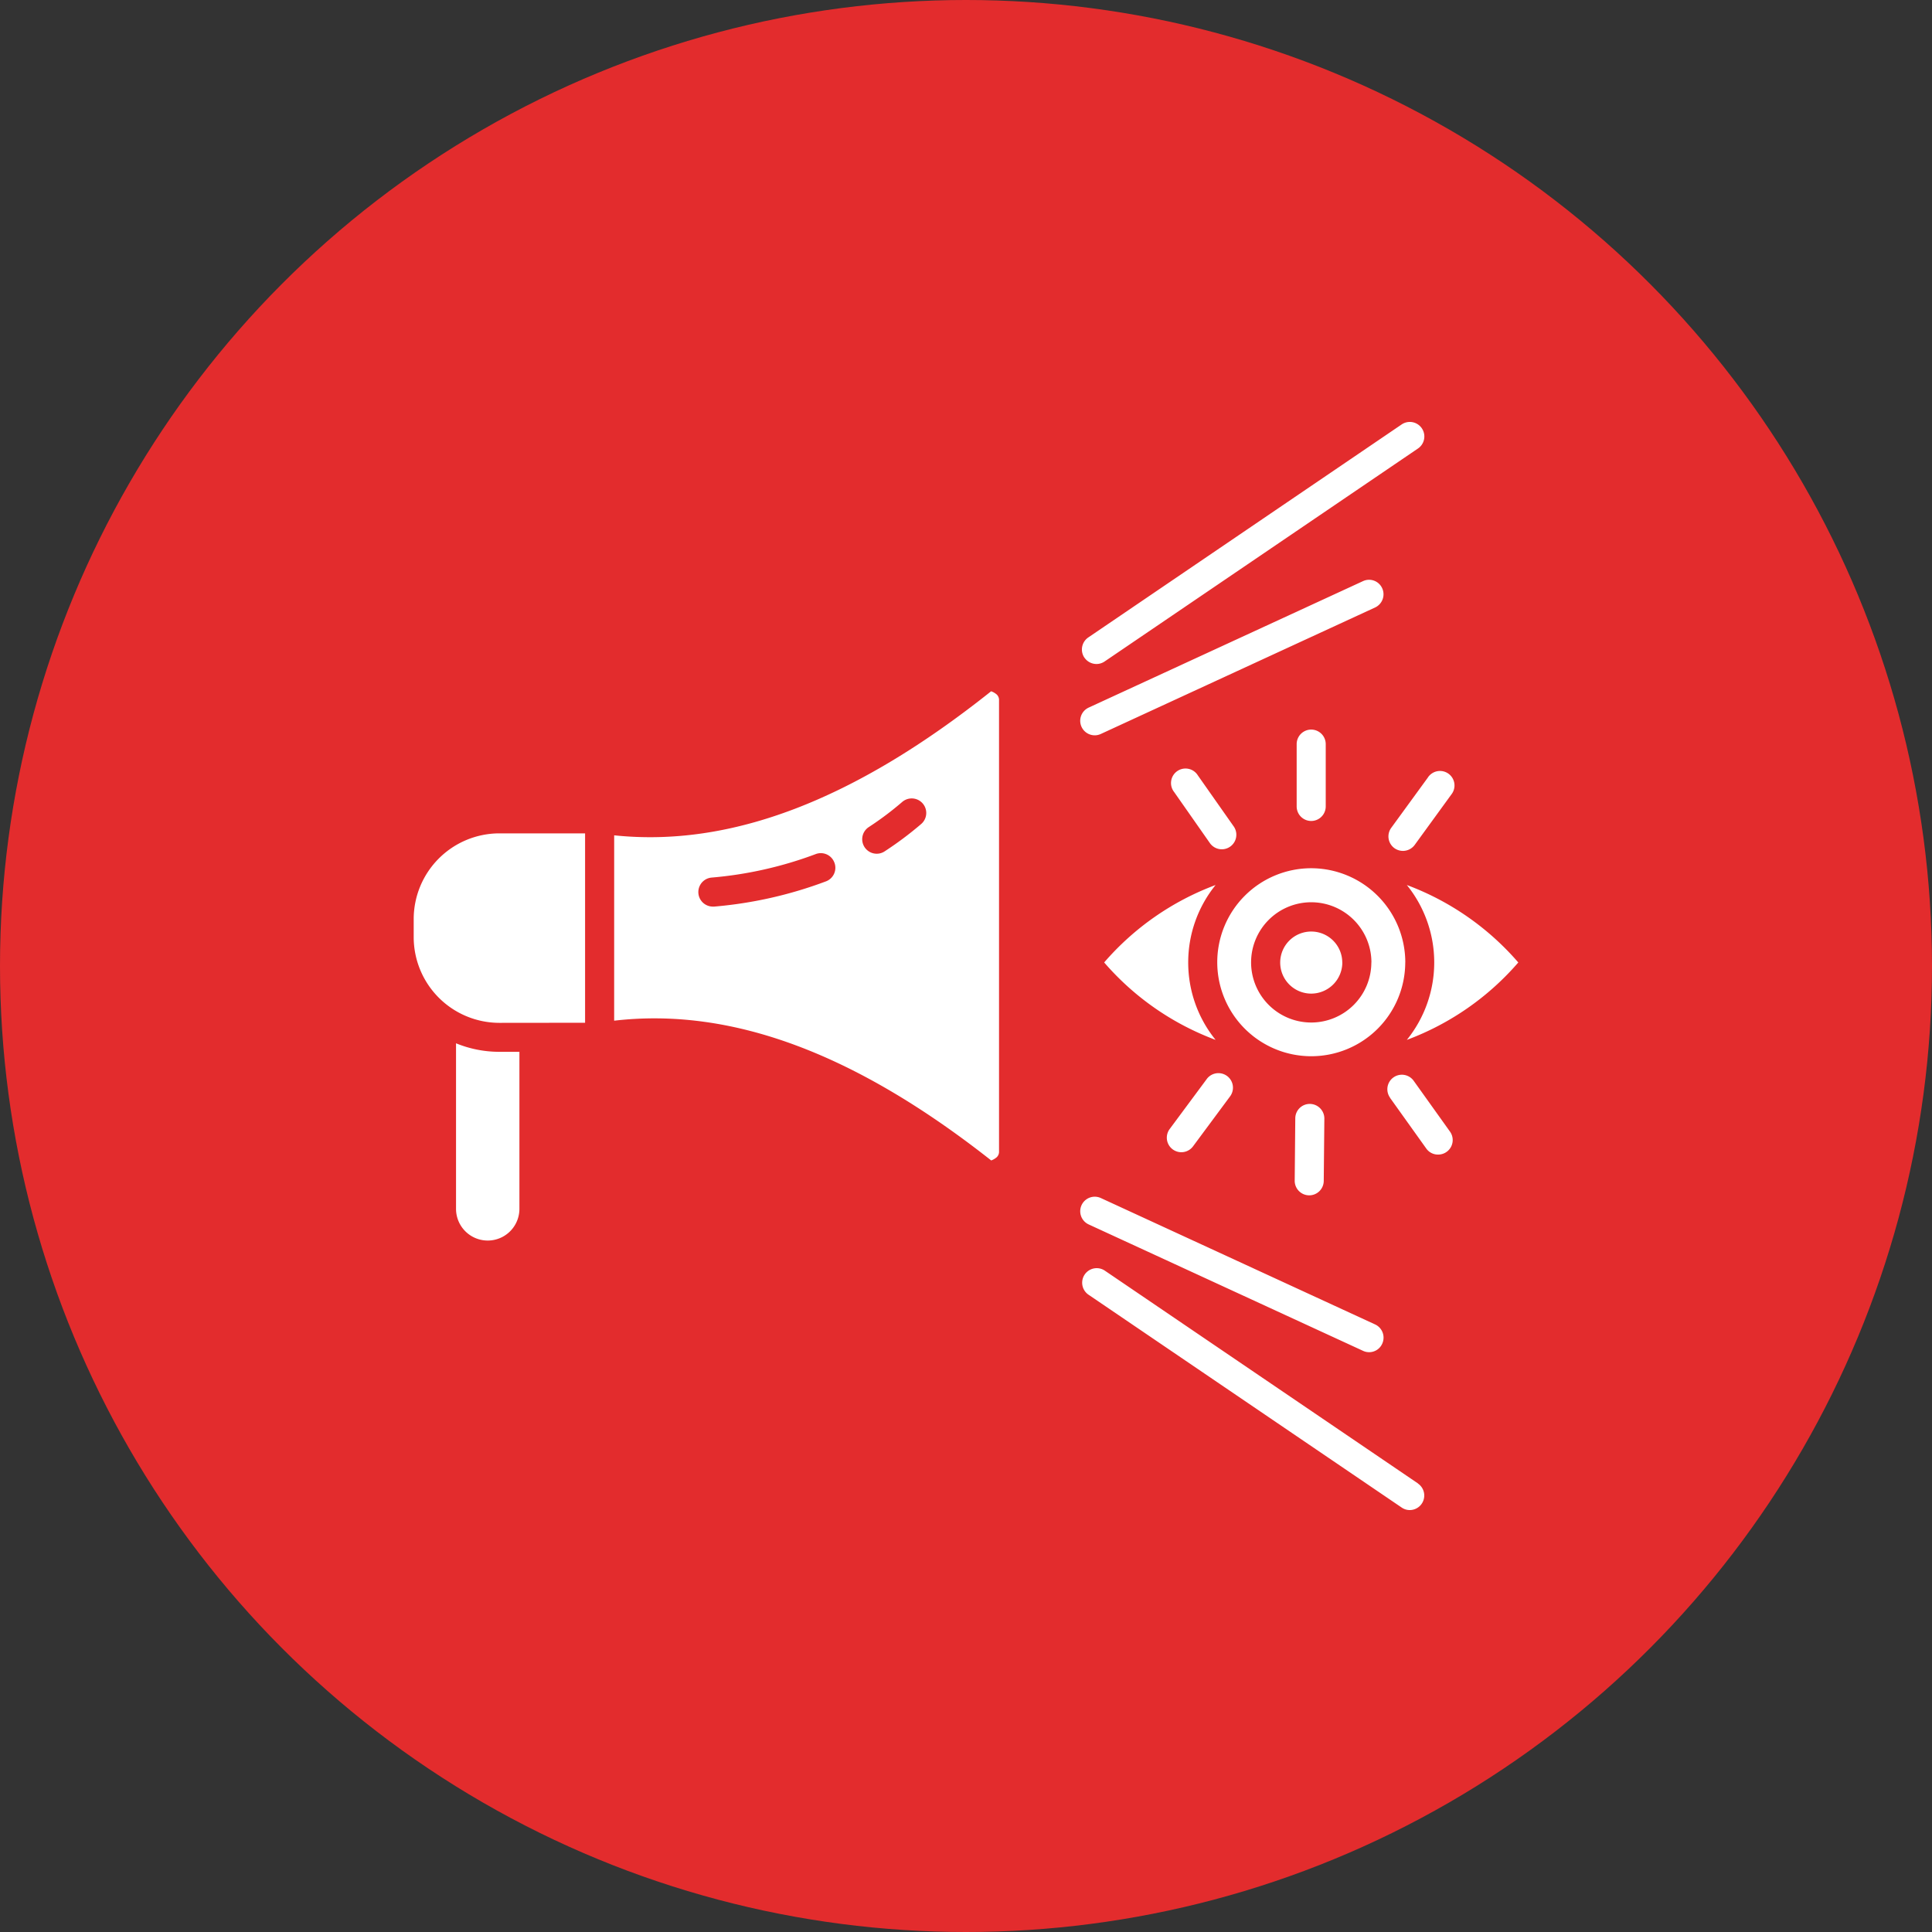
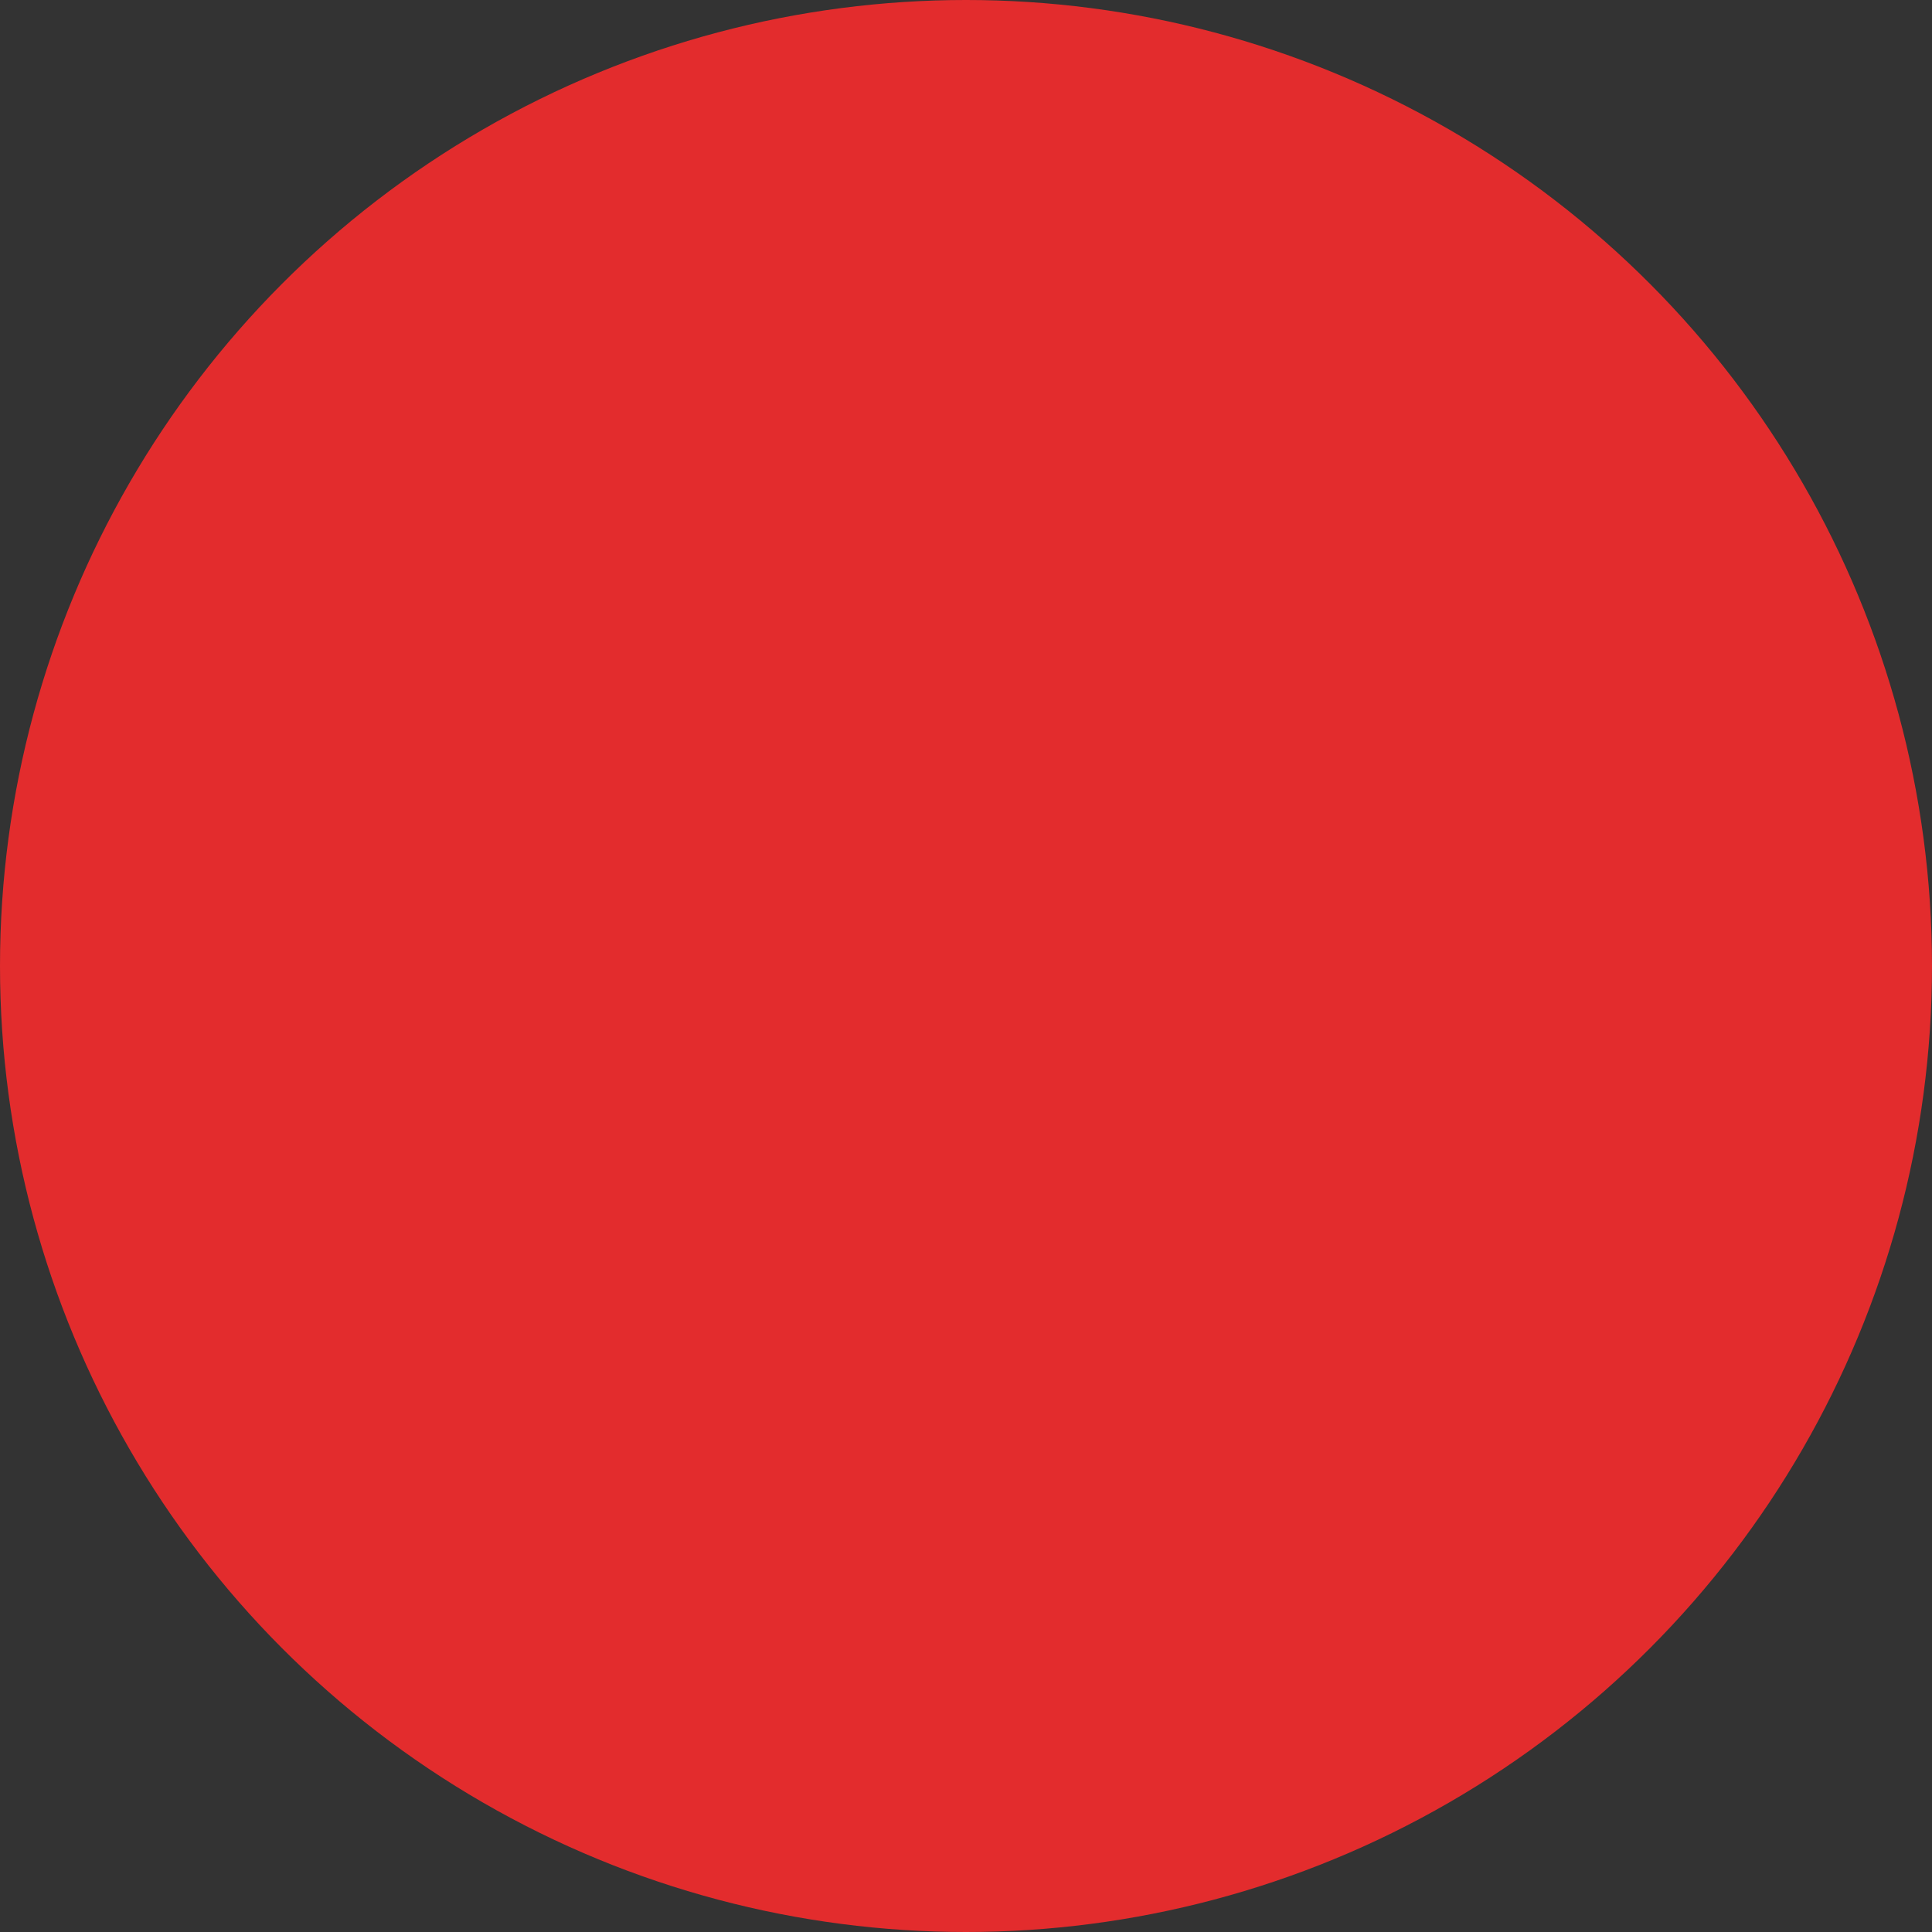
<svg xmlns="http://www.w3.org/2000/svg" width="124" height="124" viewBox="0 0 124 124">
  <rect x="0" y="0" width="124" height="124" fill="#333333" stroke="none" />
  <g id="Group_15" data-name="Group 15" transform="translate(-374 -4466)">
    <circle id="Ellipse_4" data-name="Ellipse 4" cx="62" cy="62" r="62" transform="translate(374 4466)" fill="#e32c2d" />
-     <path id="visibility" d="M45.356,74.523c7.508-.872,15.441,2.07,24.2,8.97a1.062,1.062,0,0,0,.28-.149.479.479,0,0,0,.222-.424V53.956a.48.48,0,0,0-.222-.426,1.03,1.03,0,0,0-.286-.149c-8.79,7-16.717,10.027-24.193,9.245Zm51.59,29.7L76.833,90.556A.933.933,0,0,0,75.786,92.1L95.9,105.77a.907.907,0,0,0,.521.162.933.933,0,0,0,.527-1.7ZM94.2,94.02a.934.934,0,0,1,.451,1.237.918.918,0,0,1-.844.542.9.9,0,0,1-.387-.087L75.812,87.6a.932.932,0,1,1,.78-1.694Zm.953-14.547,2.323,3.251a.916.916,0,0,0,.755.392A.932.932,0,0,0,99,81.64l-2.323-3.251a.932.932,0,1,0-1.517,1.083Zm-6.081,1.319-.037,4a.933.933,0,0,0,.926.94h.006a.932.932,0,0,0,.932-.925l.039-4a.939.939,0,0,0-.926-.942.929.929,0,0,0-.94.925ZM83.39,78.268,81.01,81.477a.932.932,0,1,0,1.5,1.11l2.379-3.209a.932.932,0,0,0-1.5-1.11ZM82.2,70.785a7.886,7.886,0,0,1,1.758-4.97,17.546,17.546,0,0,0-7.152,4.97,17.556,17.556,0,0,0,7.152,4.97A7.886,7.886,0,0,1,82.2,70.785Zm9.888,0a1.992,1.992,0,1,0-1.992,2A2,2,0,0,0,92.091,70.785Zm4.042,0A6.033,6.033,0,1,1,90.1,64.738,6.049,6.049,0,0,1,96.133,70.785Zm-2.176,0A3.859,3.859,0,1,1,90.1,66.922a3.866,3.866,0,0,1,3.859,3.863Zm9.43,0a17.556,17.556,0,0,0-7.152-4.97,7.905,7.905,0,0,1,0,9.94A17.556,17.556,0,0,0,103.387,70.785Zm-5.8-11.87-2.354,3.231a.933.933,0,0,0,.2,1.3.948.948,0,0,0,.552.179.938.938,0,0,0,.755-.384l2.348-3.231a.931.931,0,1,0-1.5-1.1Zm-8.423-2.143v4a.932.932,0,1,0,1.865,0v-4a.932.932,0,1,0-1.865,0Zm-4.042,5.281-2.3-3.273A.931.931,0,1,0,81.3,59.851l2.291,3.273a.933.933,0,0,0,1.529-1.071Zm8.3-15.742a.924.924,0,0,1,1.231.457A.934.934,0,0,1,94.2,48L76.592,56.12a.92.92,0,0,1-.387.087.932.932,0,0,1-.393-1.779ZM75.539,51.221a.938.938,0,0,0,.774.409.925.925,0,0,0,.521-.162L96.945,37.8A.933.933,0,0,0,95.9,36.254L75.787,49.925a.938.938,0,0,0-.249,1.3Zm-36.264,25.3H37.987a7.322,7.322,0,0,1-2.78-.547V86.6a2.034,2.034,0,1,0,4.068,0Zm4.215-1.865V62.5h-5.5a5.506,5.506,0,0,0-5.5,5.5v1.162a5.506,5.506,0,0,0,5.5,5.5Zm19.224-11a.912.912,0,0,1-.5.151.931.931,0,0,1-.507-1.716,20.078,20.078,0,0,0,2.138-1.608A.933.933,0,1,1,65.061,61.9,22.266,22.266,0,0,1,62.713,63.657Zm-3.225.713a.931.931,0,0,1-.527,1.207A26.8,26.8,0,0,1,51.777,67.2c-.031,0-.064,0-.095,0a.933.933,0,0,1-.095-1.86,24.99,24.99,0,0,0,6.695-1.506A.927.927,0,0,1,59.488,64.37Z" transform="translate(368.062 4456.987)" fill="#fff" fill-rule="evenodd" />
  </g>
</svg>